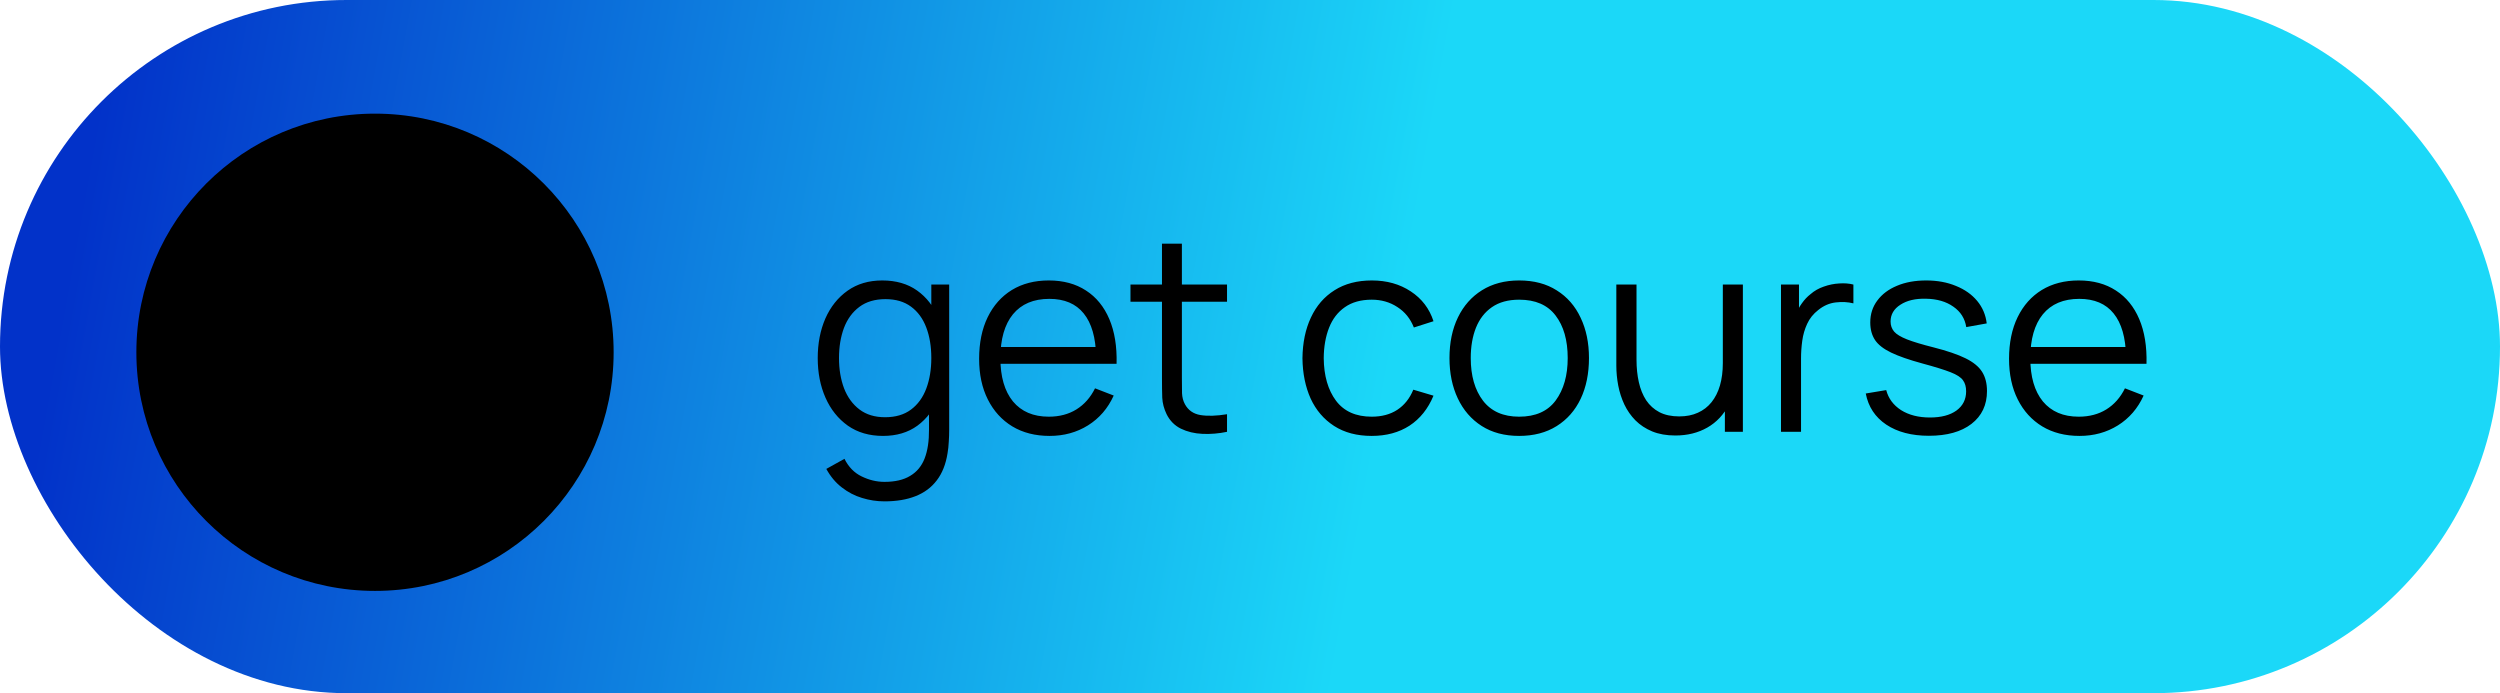
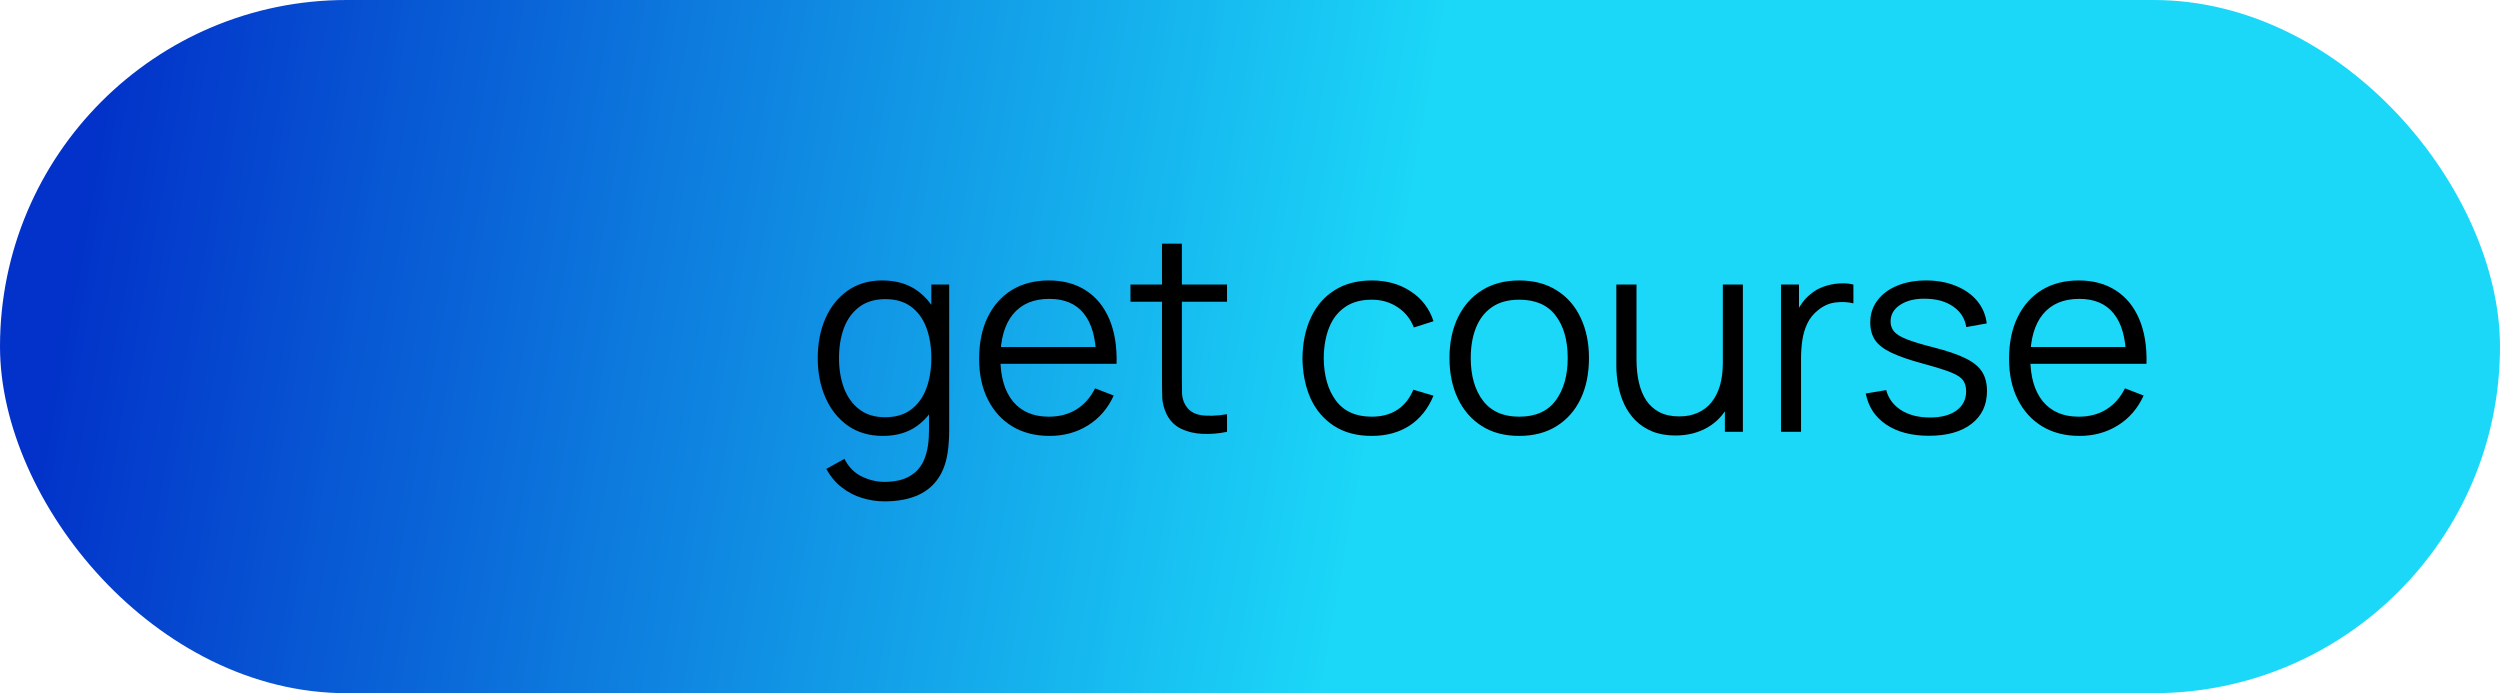
<svg xmlns="http://www.w3.org/2000/svg" width="220" height="61" viewBox="0 0 220 61" fill="none">
  <rect width="220" height="61" rx="30.5" fill="url(#paint0_linear_307_4905)" />
  <path d="M77.828 44.12C77.164 44.12 76.508 44.02 75.86 43.82C75.22 43.628 74.628 43.32 74.084 42.896C73.54 42.48 73.084 41.936 72.716 41.264L74.312 40.376C74.672 41.096 75.176 41.612 75.824 41.924C76.48 42.244 77.148 42.404 77.828 42.404C78.764 42.404 79.52 42.228 80.096 41.876C80.68 41.532 81.104 41.02 81.368 40.34C81.632 39.66 81.76 38.812 81.752 37.796V34.34H81.956V25.04H83.528V37.82C83.528 38.188 83.516 38.54 83.492 38.876C83.476 39.22 83.44 39.556 83.384 39.884C83.232 40.852 82.916 41.648 82.436 42.272C81.964 42.896 81.34 43.36 80.564 43.664C79.796 43.968 78.884 44.12 77.828 44.12ZM77.708 38.36C76.5 38.36 75.468 38.06 74.612 37.46C73.756 36.852 73.1 36.032 72.644 35C72.188 33.968 71.96 32.804 71.96 31.508C71.96 30.22 72.184 29.06 72.632 28.028C73.088 26.996 73.74 26.18 74.588 25.58C75.436 24.98 76.452 24.68 77.636 24.68C78.852 24.68 79.876 24.976 80.708 25.568C81.54 26.16 82.168 26.972 82.592 28.004C83.024 29.028 83.24 30.196 83.24 31.508C83.24 32.796 83.028 33.96 82.604 35C82.18 36.032 81.556 36.852 80.732 37.46C79.908 38.06 78.9 38.36 77.708 38.36ZM77.888 36.716C78.808 36.716 79.568 36.492 80.168 36.044C80.768 35.596 81.216 34.98 81.512 34.196C81.808 33.404 81.956 32.508 81.956 31.508C81.956 30.492 81.808 29.596 81.512 28.82C81.216 28.036 80.768 27.424 80.168 26.984C79.576 26.544 78.828 26.324 77.924 26.324C76.996 26.324 76.228 26.552 75.62 27.008C75.012 27.464 74.56 28.084 74.264 28.868C73.976 29.652 73.832 30.532 73.832 31.508C73.832 32.492 73.98 33.38 74.276 34.172C74.58 34.956 75.032 35.576 75.632 36.032C76.232 36.488 76.984 36.716 77.888 36.716ZM92.367 38.36C91.103 38.36 90.007 38.08 89.079 37.52C88.159 36.96 87.443 36.172 86.931 35.156C86.419 34.14 86.163 32.948 86.163 31.58C86.163 30.164 86.415 28.94 86.919 27.908C87.423 26.876 88.131 26.08 89.043 25.52C89.963 24.96 91.047 24.68 92.295 24.68C93.575 24.68 94.667 24.976 95.571 25.568C96.475 26.152 97.159 26.992 97.623 28.088C98.087 29.184 98.299 30.492 98.259 32.012H96.459V31.388C96.427 29.708 96.063 28.44 95.367 27.584C94.679 26.728 93.671 26.3 92.343 26.3C90.951 26.3 89.883 26.752 89.139 27.656C88.403 28.56 88.035 29.848 88.035 31.52C88.035 33.152 88.403 34.42 89.139 35.324C89.883 36.22 90.935 36.668 92.295 36.668C93.223 36.668 94.031 36.456 94.719 36.032C95.415 35.6 95.963 34.98 96.363 34.172L98.007 34.808C97.495 35.936 96.739 36.812 95.739 37.436C94.747 38.052 93.623 38.36 92.367 38.36ZM87.411 32.012V30.536H97.311V32.012H87.411ZM107.978 38C107.25 38.152 106.53 38.212 105.818 38.18C105.114 38.148 104.482 37.996 103.922 37.724C103.37 37.452 102.95 37.028 102.662 36.452C102.43 35.972 102.302 35.488 102.278 35C102.262 34.504 102.254 33.94 102.254 33.308V21.44H104.006V33.236C104.006 33.78 104.01 34.236 104.018 34.604C104.034 34.964 104.118 35.284 104.27 35.564C104.558 36.1 105.014 36.42 105.638 36.524C106.27 36.628 107.05 36.604 107.978 36.452V38ZM99.482 26.552V25.04H107.978V26.552H99.482ZM120.712 38.36C119.408 38.36 118.304 38.068 117.4 37.484C116.496 36.9 115.808 36.096 115.336 35.072C114.872 34.04 114.632 32.856 114.616 31.52C114.632 30.16 114.88 28.968 115.36 27.944C115.84 26.912 116.532 26.112 117.436 25.544C118.34 24.968 119.436 24.68 120.724 24.68C122.036 24.68 123.176 25 124.144 25.64C125.12 26.28 125.788 27.156 126.148 28.268L124.42 28.82C124.116 28.044 123.632 27.444 122.968 27.02C122.312 26.588 121.56 26.372 120.712 26.372C119.76 26.372 118.972 26.592 118.348 27.032C117.724 27.464 117.26 28.068 116.956 28.844C116.652 29.62 116.496 30.512 116.488 31.52C116.504 33.072 116.864 34.32 117.568 35.264C118.272 36.2 119.32 36.668 120.712 36.668C121.592 36.668 122.34 36.468 122.956 36.068C123.58 35.66 124.052 35.068 124.372 34.292L126.148 34.82C125.668 35.972 124.964 36.852 124.036 37.46C123.108 38.06 122 38.36 120.712 38.36ZM133.686 38.36C132.398 38.36 131.298 38.068 130.386 37.484C129.474 36.9 128.774 36.092 128.286 35.06C127.798 34.028 127.554 32.844 127.554 31.508C127.554 30.148 127.802 28.956 128.298 27.932C128.794 26.908 129.498 26.112 130.41 25.544C131.33 24.968 132.422 24.68 133.686 24.68C134.982 24.68 136.086 24.972 136.998 25.556C137.918 26.132 138.618 26.936 139.098 27.968C139.586 28.992 139.83 30.172 139.83 31.508C139.83 32.868 139.586 34.064 139.098 35.096C138.61 36.12 137.906 36.92 136.986 37.496C136.066 38.072 134.966 38.36 133.686 38.36ZM133.686 36.668C135.126 36.668 136.198 36.192 136.902 35.24C137.606 34.28 137.958 33.036 137.958 31.508C137.958 29.94 137.602 28.692 136.89 27.764C136.186 26.836 135.118 26.372 133.686 26.372C132.718 26.372 131.918 26.592 131.286 27.032C130.662 27.464 130.194 28.068 129.882 28.844C129.578 29.612 129.426 30.5 129.426 31.508C129.426 33.068 129.786 34.32 130.506 35.264C131.226 36.2 132.286 36.668 133.686 36.668ZM147.433 38.324C146.657 38.324 145.977 38.204 145.393 37.964C144.817 37.724 144.325 37.4 143.917 36.992C143.517 36.584 143.193 36.12 142.945 35.6C142.697 35.072 142.517 34.516 142.405 33.932C142.293 33.34 142.237 32.752 142.237 32.168V25.04H144.013V31.652C144.013 32.364 144.081 33.024 144.217 33.632C144.353 34.24 144.569 34.772 144.865 35.228C145.169 35.676 145.557 36.024 146.029 36.272C146.509 36.52 147.089 36.644 147.769 36.644C148.393 36.644 148.941 36.536 149.413 36.32C149.893 36.104 150.293 35.796 150.613 35.396C150.941 34.988 151.189 34.496 151.357 33.92C151.525 33.336 151.609 32.68 151.609 31.952L152.857 32.228C152.857 33.556 152.625 34.672 152.161 35.576C151.697 36.48 151.057 37.164 150.241 37.628C149.425 38.092 148.489 38.324 147.433 38.324ZM151.789 38V34.808H151.609V25.04H153.373V38H151.789ZM156.727 38V25.04H158.311V28.16L157.999 27.752C158.143 27.368 158.331 27.016 158.563 26.696C158.795 26.368 159.047 26.1 159.319 25.892C159.655 25.596 160.047 25.372 160.495 25.22C160.943 25.06 161.395 24.968 161.851 24.944C162.307 24.912 162.723 24.944 163.099 25.04V26.696C162.627 26.576 162.111 26.548 161.551 26.612C160.991 26.676 160.475 26.9 160.003 27.284C159.571 27.62 159.247 28.024 159.031 28.496C158.815 28.96 158.671 29.456 158.599 29.984C158.527 30.504 158.491 31.02 158.491 31.532V38H156.727ZM169.743 38.348C168.223 38.348 166.971 38.02 165.987 37.364C165.011 36.708 164.411 35.796 164.187 34.628L165.987 34.328C166.179 35.064 166.615 35.652 167.295 36.092C167.983 36.524 168.831 36.74 169.839 36.74C170.823 36.74 171.599 36.536 172.167 36.128C172.735 35.712 173.019 35.148 173.019 34.436C173.019 34.036 172.927 33.712 172.743 33.464C172.567 33.208 172.203 32.972 171.651 32.756C171.099 32.54 170.275 32.284 169.179 31.988C168.003 31.668 167.083 31.348 166.419 31.028C165.755 30.708 165.283 30.34 165.003 29.924C164.723 29.5 164.583 28.984 164.583 28.376C164.583 27.64 164.791 26.996 165.207 26.444C165.623 25.884 166.199 25.452 166.935 25.148C167.671 24.836 168.527 24.68 169.503 24.68C170.479 24.68 171.351 24.84 172.119 25.16C172.895 25.472 173.519 25.912 173.991 26.48C174.463 27.048 174.743 27.708 174.831 28.46L173.031 28.784C172.911 28.024 172.531 27.424 171.891 26.984C171.259 26.536 170.455 26.304 169.479 26.288C168.559 26.264 167.811 26.44 167.235 26.816C166.659 27.184 166.371 27.676 166.371 28.292C166.371 28.636 166.475 28.932 166.683 29.18C166.891 29.42 167.267 29.648 167.811 29.864C168.363 30.08 169.147 30.316 170.163 30.572C171.355 30.876 172.291 31.196 172.971 31.532C173.651 31.868 174.135 32.264 174.423 32.72C174.711 33.176 174.855 33.74 174.855 34.412C174.855 35.636 174.399 36.6 173.487 37.304C172.583 38 171.335 38.348 169.743 38.348ZM183 38.36C181.736 38.36 180.64 38.08 179.712 37.52C178.792 36.96 178.076 36.172 177.564 35.156C177.052 34.14 176.796 32.948 176.796 31.58C176.796 30.164 177.048 28.94 177.552 27.908C178.056 26.876 178.764 26.08 179.676 25.52C180.596 24.96 181.68 24.68 182.928 24.68C184.208 24.68 185.3 24.976 186.204 25.568C187.108 26.152 187.792 26.992 188.256 28.088C188.72 29.184 188.932 30.492 188.892 32.012H187.092V31.388C187.06 29.708 186.696 28.44 186 27.584C185.312 26.728 184.304 26.3 182.976 26.3C181.584 26.3 180.516 26.752 179.772 27.656C179.036 28.56 178.668 29.848 178.668 31.52C178.668 33.152 179.036 34.42 179.772 35.324C180.516 36.22 181.568 36.668 182.928 36.668C183.856 36.668 184.664 36.456 185.352 36.032C186.048 35.6 186.596 34.98 186.996 34.172L188.64 34.808C188.128 35.936 187.372 36.812 186.372 37.436C185.38 38.052 184.256 38.36 183 38.36ZM178.044 32.012V30.536H187.944V32.012H178.044Z" fill="black" />
-   <circle cx="33" cy="31" r="21" fill="black" />
  <defs>
    <linearGradient id="paint0_linear_307_4905" x1="10.325" y1="9.68757e-07" x2="224.039" y2="38.687" gradientUnits="userSpaceOnUse">
      <stop stop-color="#0232C9" />
      <stop offset="0.534" stop-color="#1BD8F8" />
    </linearGradient>
  </defs>
</svg>